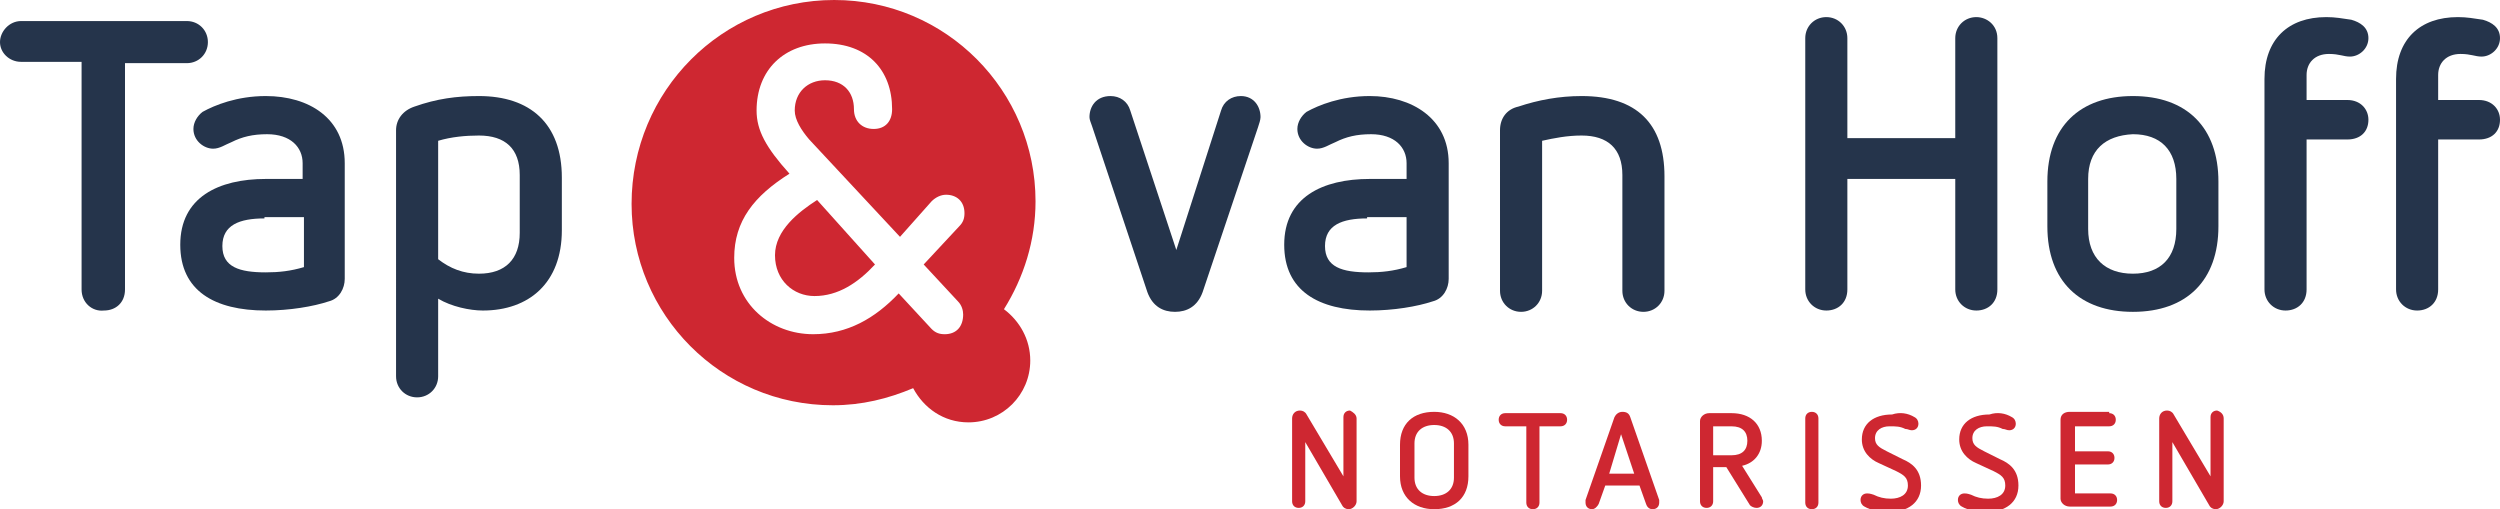
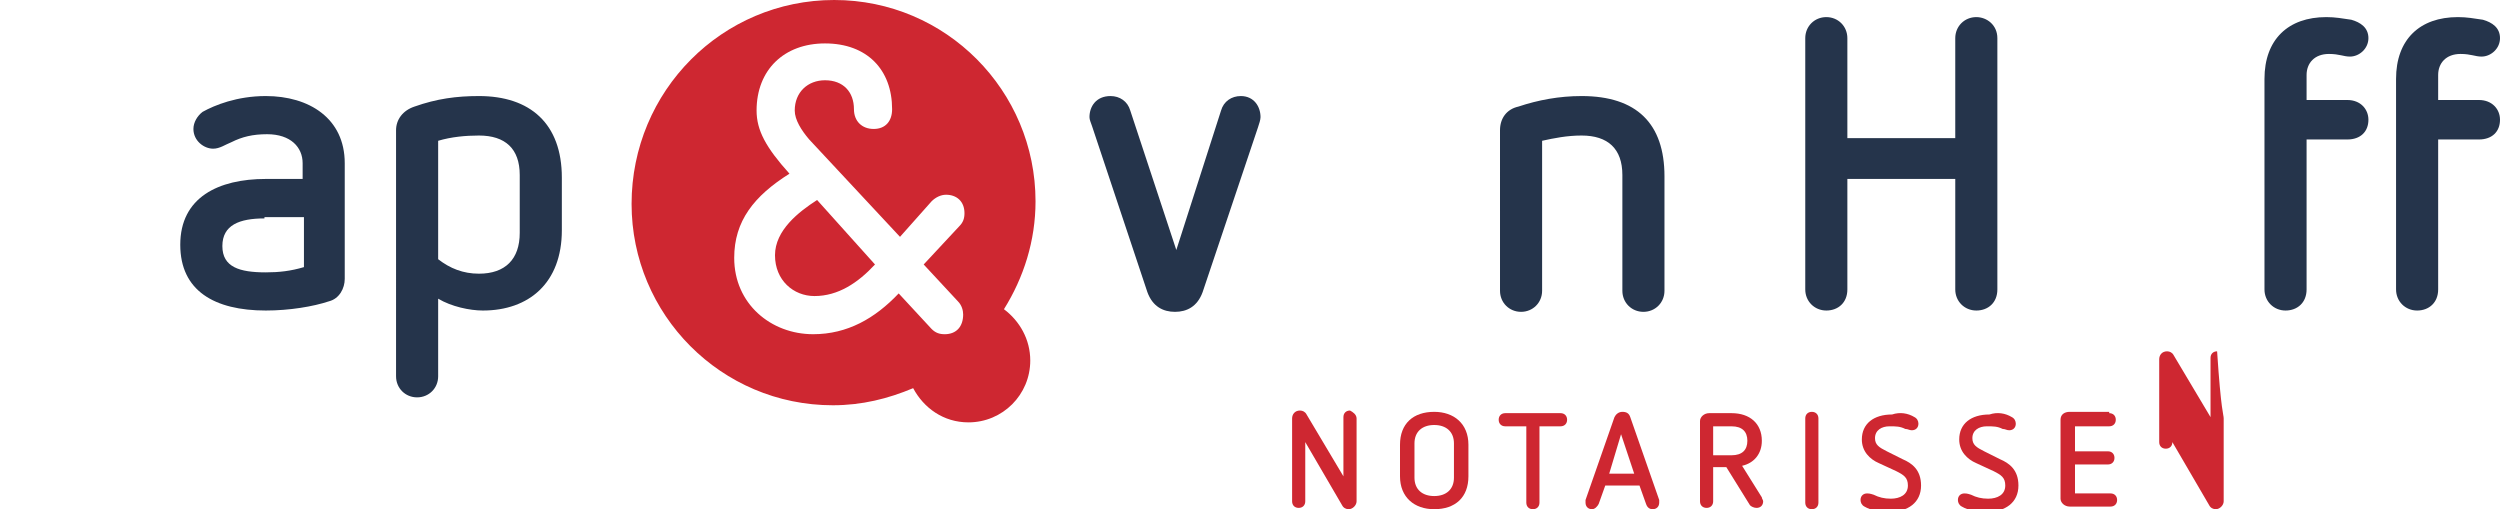
<svg xmlns="http://www.w3.org/2000/svg" version="1.1" id="Laag_1" x="0px" y="0px" viewBox="0 0 190 38.7" style="enable-background:new 0 0 190 38.7;" xml:space="preserve">
  <style type="text/css">
	.st0{fill:#CE2731;}
	.st1{fill:#25344B;}
</style>
  <path class="st0" d="M103.1,31.8v6.3c0,0.3-0.3,0.6-0.6,0.6c-0.2,0-0.4-0.1-0.5-0.3l-2.8-4.8v4.5c0,0.3-0.2,0.5-0.5,0.5  c-0.3,0-0.5-0.2-0.5-0.5v-6.3c0-0.3,0.2-0.6,0.6-0.6c0.2,0,0.4,0.1,0.5,0.3l2.8,4.7v-4.5c0-0.3,0.2-0.5,0.5-0.5  C102.8,31.3,103.1,31.5,103.1,31.8" />
  <path class="st0" d="M107.5,33.7v2.6c0,0.9,0.6,1.4,1.5,1.4c0.9,0,1.5-0.5,1.5-1.4v-2.6c0-0.9-0.6-1.4-1.5-1.4  C108.1,32.3,107.5,32.8,107.5,33.7 M111.6,33.8v2.4c0,1.6-1,2.5-2.6,2.5c-1.5,0-2.6-0.9-2.6-2.5v-2.4c0-1.6,1-2.5,2.6-2.5  C110.5,31.3,111.6,32.2,111.6,33.8" />
  <path class="st0" d="M118.6,31.4c0.3,0,0.5,0.2,0.5,0.5c0,0.3-0.2,0.5-0.5,0.5H117v5.8c0,0.3-0.2,0.5-0.5,0.5  c-0.3,0-0.5-0.2-0.5-0.5v-5.8h-1.6c-0.3,0-0.5-0.2-0.5-0.5c0-0.3,0.2-0.5,0.5-0.5H118.6z" />
  <path class="st0" d="M122.3,36h1.9l-1-3L122.3,36z M123.9,31.7l2.2,6.3c0,0.1,0,0.2,0,0.2c0,0.3-0.2,0.5-0.5,0.5  c-0.2,0-0.4-0.1-0.5-0.4l-0.5-1.4H122l-0.5,1.4c-0.1,0.2-0.3,0.4-0.5,0.4c-0.3,0-0.5-0.2-0.5-0.5c0-0.1,0-0.1,0-0.2l2.2-6.3  c0.1-0.2,0.3-0.4,0.6-0.4C123.6,31.3,123.8,31.4,123.9,31.7" />
  <path class="st0" d="M130.2,32.4v2.2h1.4c0.8,0,1.2-0.4,1.2-1.1c0-0.7-0.4-1.1-1.2-1.1H130.2z M131.6,31.4c1.4,0,2.3,0.8,2.3,2.1  c0,1-0.6,1.7-1.5,1.9l1.5,2.4c0,0.1,0.1,0.2,0.1,0.3c0,0.3-0.2,0.5-0.5,0.5c-0.2,0-0.4-0.1-0.5-0.2l-1.8-2.9h-1v2.6  c0,0.3-0.2,0.5-0.5,0.5c-0.3,0-0.5-0.2-0.5-0.5V32c0-0.3,0.3-0.6,0.7-0.6H131.6z" />
  <path class="st0" d="M138.2,31.8v6.4c0,0.3-0.2,0.5-0.5,0.5c-0.3,0-0.5-0.2-0.5-0.5v-6.4c0-0.3,0.2-0.5,0.5-0.5  C138,31.3,138.2,31.5,138.2,31.8" />
  <path class="st0" d="M145.5,31.7c0.2,0.1,0.3,0.3,0.3,0.5c0,0.3-0.2,0.5-0.5,0.5c-0.2,0-0.3-0.1-0.5-0.1c-0.4-0.2-0.7-0.2-1.2-0.2  c-0.6,0-1.1,0.3-1.1,0.9c0,0.5,0.3,0.7,0.9,1l1.2,0.6c0.7,0.3,1.4,0.8,1.4,2c0,1.3-1,2-2.4,2c-0.7,0-1.4-0.1-1.9-0.4  c-0.2-0.1-0.3-0.3-0.3-0.5c0-0.3,0.2-0.5,0.5-0.5c0.1,0,0.2,0,0.5,0.1c0.4,0.2,0.8,0.3,1.3,0.3c0.7,0,1.3-0.3,1.3-1  c0-0.6-0.3-0.8-0.9-1.1l-1.3-0.6c-0.7-0.3-1.3-0.9-1.3-1.8c0-1.2,0.9-1.9,2.3-1.9C144.4,31.3,145,31.4,145.5,31.7" />
  <path class="st0" d="M152.9,31.7c0.2,0.1,0.3,0.3,0.3,0.5c0,0.3-0.2,0.5-0.5,0.5c-0.2,0-0.3-0.1-0.5-0.1c-0.4-0.2-0.7-0.2-1.2-0.2  c-0.6,0-1.1,0.3-1.1,0.9c0,0.5,0.3,0.7,0.9,1l1.2,0.6c0.7,0.3,1.4,0.8,1.4,2c0,1.3-1,2-2.4,2c-0.7,0-1.4-0.1-1.9-0.4  c-0.2-0.1-0.3-0.3-0.3-0.5c0-0.3,0.2-0.5,0.5-0.5c0.1,0,0.2,0,0.5,0.1c0.4,0.2,0.8,0.3,1.3,0.3c0.7,0,1.3-0.3,1.3-1  c0-0.6-0.3-0.8-0.9-1.1l-1.3-0.6c-0.7-0.3-1.3-0.9-1.3-1.8c0-1.2,0.9-1.9,2.3-1.9C151.8,31.3,152.4,31.4,152.9,31.7" />
  <path class="st0" d="M160.3,31.4c0.3,0,0.5,0.2,0.5,0.5c0,0.3-0.2,0.5-0.5,0.5h-2.6v1.9h2.5c0.3,0,0.5,0.2,0.5,0.5  c0,0.3-0.2,0.5-0.5,0.5h-2.5v2.2h2.7c0.3,0,0.5,0.2,0.5,0.5c0,0.3-0.2,0.5-0.5,0.5h-3.1c-0.4,0-0.7-0.3-0.7-0.6v-6  c0-0.4,0.3-0.6,0.7-0.6H160.3z" />
-   <path class="st0" d="M169,31.8v6.3c0,0.3-0.3,0.6-0.6,0.6c-0.2,0-0.4-0.1-0.5-0.3l-2.8-4.8v4.5c0,0.3-0.2,0.5-0.5,0.5  c-0.3,0-0.5-0.2-0.5-0.5v-6.3c0-0.3,0.2-0.6,0.6-0.6c0.2,0,0.4,0.1,0.5,0.3l2.8,4.7v-4.5c0-0.3,0.2-0.5,0.5-0.5  C168.8,31.3,169,31.5,169,31.8" />
-   <path class="st1" d="M14.2,1.6c0.9,0,1.6,0.7,1.6,1.6c0,0.9-0.7,1.6-1.6,1.6H9.5V22c0,1-0.7,1.6-1.6,1.6C7,23.7,6.2,23,6.2,22V4.7  H1.6C0.7,4.7,0,4,0,3.2c0-0.8,0.7-1.6,1.6-1.6H14.2z" />
+   <path class="st0" d="M169,31.8v6.3c0,0.3-0.3,0.6-0.6,0.6c-0.2,0-0.4-0.1-0.5-0.3l-2.8-4.8c0,0.3-0.2,0.5-0.5,0.5  c-0.3,0-0.5-0.2-0.5-0.5v-6.3c0-0.3,0.2-0.6,0.6-0.6c0.2,0,0.4,0.1,0.5,0.3l2.8,4.7v-4.5c0-0.3,0.2-0.5,0.5-0.5  C168.8,31.3,169,31.5,169,31.8" />
  <path class="st1" d="M20.1,16.6c-1.9,0-3.2,0.5-3.2,2.1c0,1.6,1.3,2,3.3,2c1,0,1.9-0.1,2.9-0.4v-3.8H20.1z M26.2,12.4v8.8  c0,0.7-0.4,1.5-1.2,1.7c-1.2,0.4-3,0.7-4.8,0.7c-3.9,0-6.5-1.5-6.5-5c0-3.6,2.9-5,6.5-5H23v-1.2c0-1.2-0.9-2.2-2.7-2.2  c-1.1,0-1.9,0.2-2.7,0.6c-0.5,0.2-0.9,0.5-1.4,0.5c-0.7,0-1.5-0.6-1.5-1.5c0-0.5,0.3-1,0.7-1.3C16.3,8,18,7.3,20.2,7.3  C23.5,7.3,26.2,9,26.2,12.4" />
  <path class="st1" d="M33.3,10.7v9c0.9,0.7,1.9,1.1,3.1,1.1c2,0,3.1-1.1,3.1-3.1v-4.4c0-2-1.1-3-3.1-3C35.4,10.3,34.3,10.4,33.3,10.7   M42.7,13.5v4c0,4-2.5,6.1-6,6.1c-1,0-2.4-0.3-3.4-0.9v5.9c0,0.9-0.7,1.6-1.6,1.6c-0.9,0-1.6-0.7-1.6-1.6V9.9c0-0.8,0.5-1.5,1.4-1.8  c1.7-0.6,3.2-0.8,4.9-0.8C40.3,7.3,42.7,9.4,42.7,13.5" />
  <path class="st1" d="M95.8,8.9c0,0.2-0.1,0.5-0.2,0.8l-4.2,12.5c-0.4,1.1-1.2,1.5-2.1,1.5c-0.9,0-1.7-0.4-2.1-1.5L83,9.6  c-0.1-0.3-0.2-0.5-0.2-0.7c0-0.8,0.5-1.6,1.6-1.6c0.7,0,1.3,0.4,1.5,1.1L89.4,19l3.4-10.6c0.2-0.7,0.8-1.1,1.5-1.1  C95.3,7.3,95.8,8.1,95.8,8.9" />
-   <path class="st1" d="M103.9,16.6c-1.9,0-3.2,0.5-3.2,2.1c0,1.6,1.3,2,3.3,2c1,0,1.9-0.1,2.9-0.4v-3.8H103.9z M110.1,12.4v8.8  c0,0.7-0.4,1.5-1.2,1.7c-1.2,0.4-3,0.7-4.8,0.7c-3.9,0-6.5-1.5-6.5-5c0-3.6,2.9-5,6.5-5h2.8v-1.2c0-1.2-0.9-2.2-2.7-2.2  c-1.1,0-1.9,0.2-2.7,0.6c-0.5,0.2-0.9,0.5-1.4,0.5c-0.7,0-1.5-0.6-1.5-1.5c0-0.5,0.3-1,0.7-1.3c0.9-0.5,2.6-1.2,4.8-1.2  C107.3,7.3,110.1,9,110.1,12.4" />
  <path class="st1" d="M126.5,13.4v8.7c0,0.9-0.7,1.6-1.6,1.6c-0.9,0-1.6-0.7-1.6-1.6v-8.8c0-2-1.1-3-3.1-3c-1.1,0-2.1,0.2-3,0.4v11.4  c0,0.9-0.7,1.6-1.6,1.6c-0.9,0-1.6-0.7-1.6-1.6V9.9c0-0.9,0.5-1.6,1.4-1.8c1.5-0.5,3.1-0.8,4.8-0.8C124.4,7.3,126.5,9.4,126.5,13.4" />
  <path class="st1" d="M151.8,2.9V22c0,1-0.7,1.6-1.6,1.6c-0.9,0-1.6-0.7-1.6-1.6v-8.4h-8.2V22c0,1-0.7,1.6-1.6,1.6  c-0.9,0-1.6-0.7-1.6-1.6V2.9c0-0.9,0.7-1.6,1.6-1.6c0.9,0,1.6,0.7,1.6,1.6v7.6h8.2V2.9c0-0.9,0.7-1.6,1.6-1.6  C151,1.3,151.8,1.9,151.8,2.9" />
-   <path class="st1" d="M158.7,13.6v3.8c0,2.2,1.3,3.4,3.4,3.4c2.1,0,3.3-1.2,3.3-3.4v-3.8c0-2.2-1.2-3.4-3.3-3.4  C160,10.3,158.7,11.4,158.7,13.6 M168.6,13.8v3.4c0,4.1-2.4,6.5-6.5,6.5c-4,0-6.5-2.3-6.5-6.5v-3.4c0-4.2,2.5-6.5,6.5-6.5  C166.2,7.3,168.6,9.7,168.6,13.8" />
  <path class="st1" d="M178.7,1.5c0.7,0.2,1.3,0.6,1.3,1.4c0,0.8-0.7,1.4-1.4,1.4c-0.5,0-0.8-0.2-1.6-0.2c-1.1,0-1.7,0.7-1.7,1.6v1.9  h3.1c1,0,1.6,0.7,1.6,1.5c0,0.9-0.6,1.5-1.6,1.5h-3.1v11.4c0,1-0.7,1.6-1.6,1.6c-0.9,0-1.6-0.7-1.6-1.6V6c0-3,1.8-4.7,4.7-4.7  C177.5,1.3,178,1.4,178.7,1.5" />
  <path class="st1" d="M188.7,1.5c0.7,0.2,1.3,0.6,1.3,1.4c0,0.8-0.7,1.4-1.4,1.4c-0.5,0-0.8-0.2-1.6-0.2c-1.1,0-1.7,0.7-1.7,1.6v1.9  h3.1c1,0,1.6,0.7,1.6,1.5c0,0.9-0.6,1.5-1.6,1.5h-3.1v11.4c0,1-0.7,1.6-1.6,1.6c-0.9,0-1.6-0.7-1.6-1.6V6c0-3,1.8-4.7,4.7-4.7  C187.5,1.3,188,1.4,188.7,1.5" />
  <path class="st0" d="M66.5,20.1c-1.3,1.4-2.8,2.4-4.6,2.4c-1.6,0-3-1.2-3-3.1c0-1.9,1.8-3.3,3.2-4.2L66.5,20.1z M62.7,3.3  c-3.1,0-5.2,2-5.2,5.1c0,1.5,0.7,2.8,2.5,4.8c-2.7,1.7-4.2,3.6-4.2,6.4c0,3.5,2.8,5.8,6,5.8c2.6,0,4.7-1.2,6.5-3.1l2.5,2.7  c0.3,0.3,0.6,0.4,1,0.4c0.9,0,1.4-0.6,1.4-1.5c0-0.3-0.1-0.7-0.4-1l-2.6-2.8l2.7-2.9c0.3-0.3,0.4-0.6,0.4-1c0-0.9-0.6-1.4-1.4-1.4  c-0.4,0-0.8,0.2-1.1,0.5L68.4,18l-6.9-7.4c-0.6-0.7-1.1-1.5-1.1-2.2c0-1.4,1-2.3,2.3-2.3c1.4,0,2.2,0.9,2.2,2.2  c0,0.9,0.6,1.5,1.5,1.5c0.9,0,1.4-0.6,1.4-1.5C67.8,5.3,65.9,3.3,62.7,3.3 M78.3,27.4c0,2.6-2.1,4.7-4.7,4.7c-1.9,0-3.4-1.1-4.2-2.6  c-1.9,0.8-3.9,1.3-6.1,1.3c-8.5,0-15.3-6.9-15.3-15.3C48,6.9,54.9,0,63.4,0c8.5,0,15.3,6.9,15.3,15.3c0,3-0.9,5.8-2.4,8.2  C77.5,24.4,78.3,25.8,78.3,27.4" />
</svg>